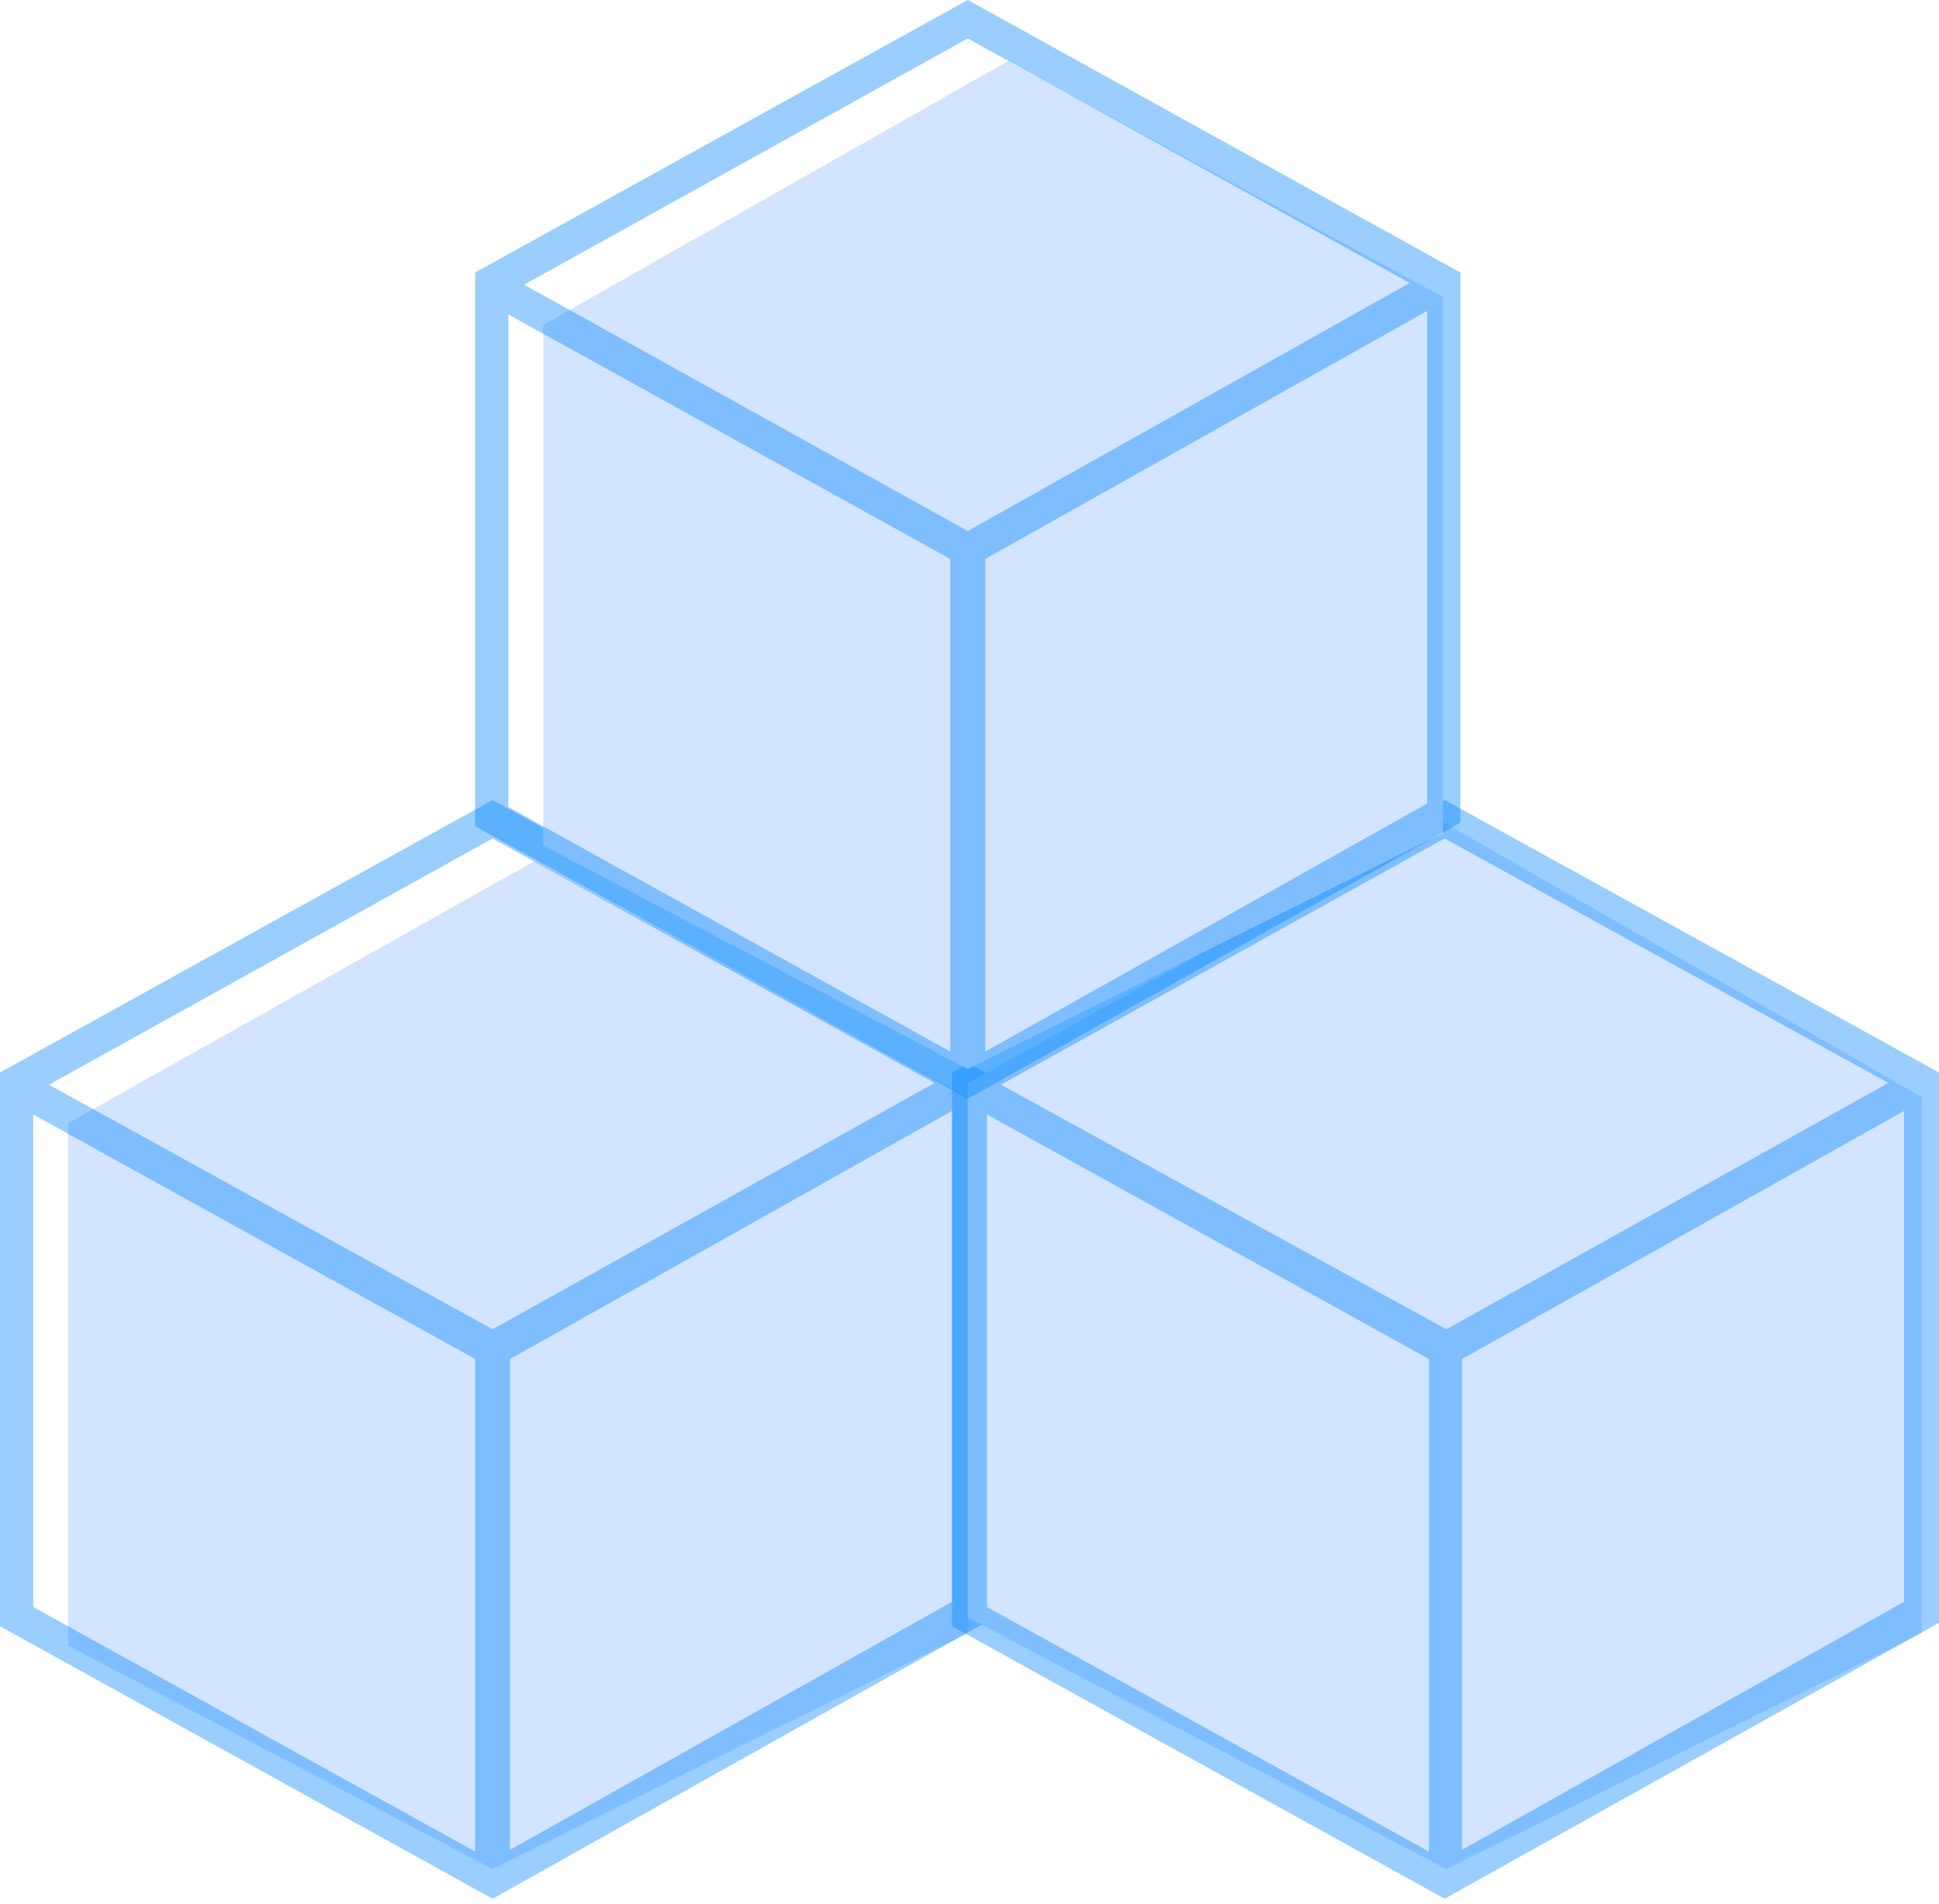
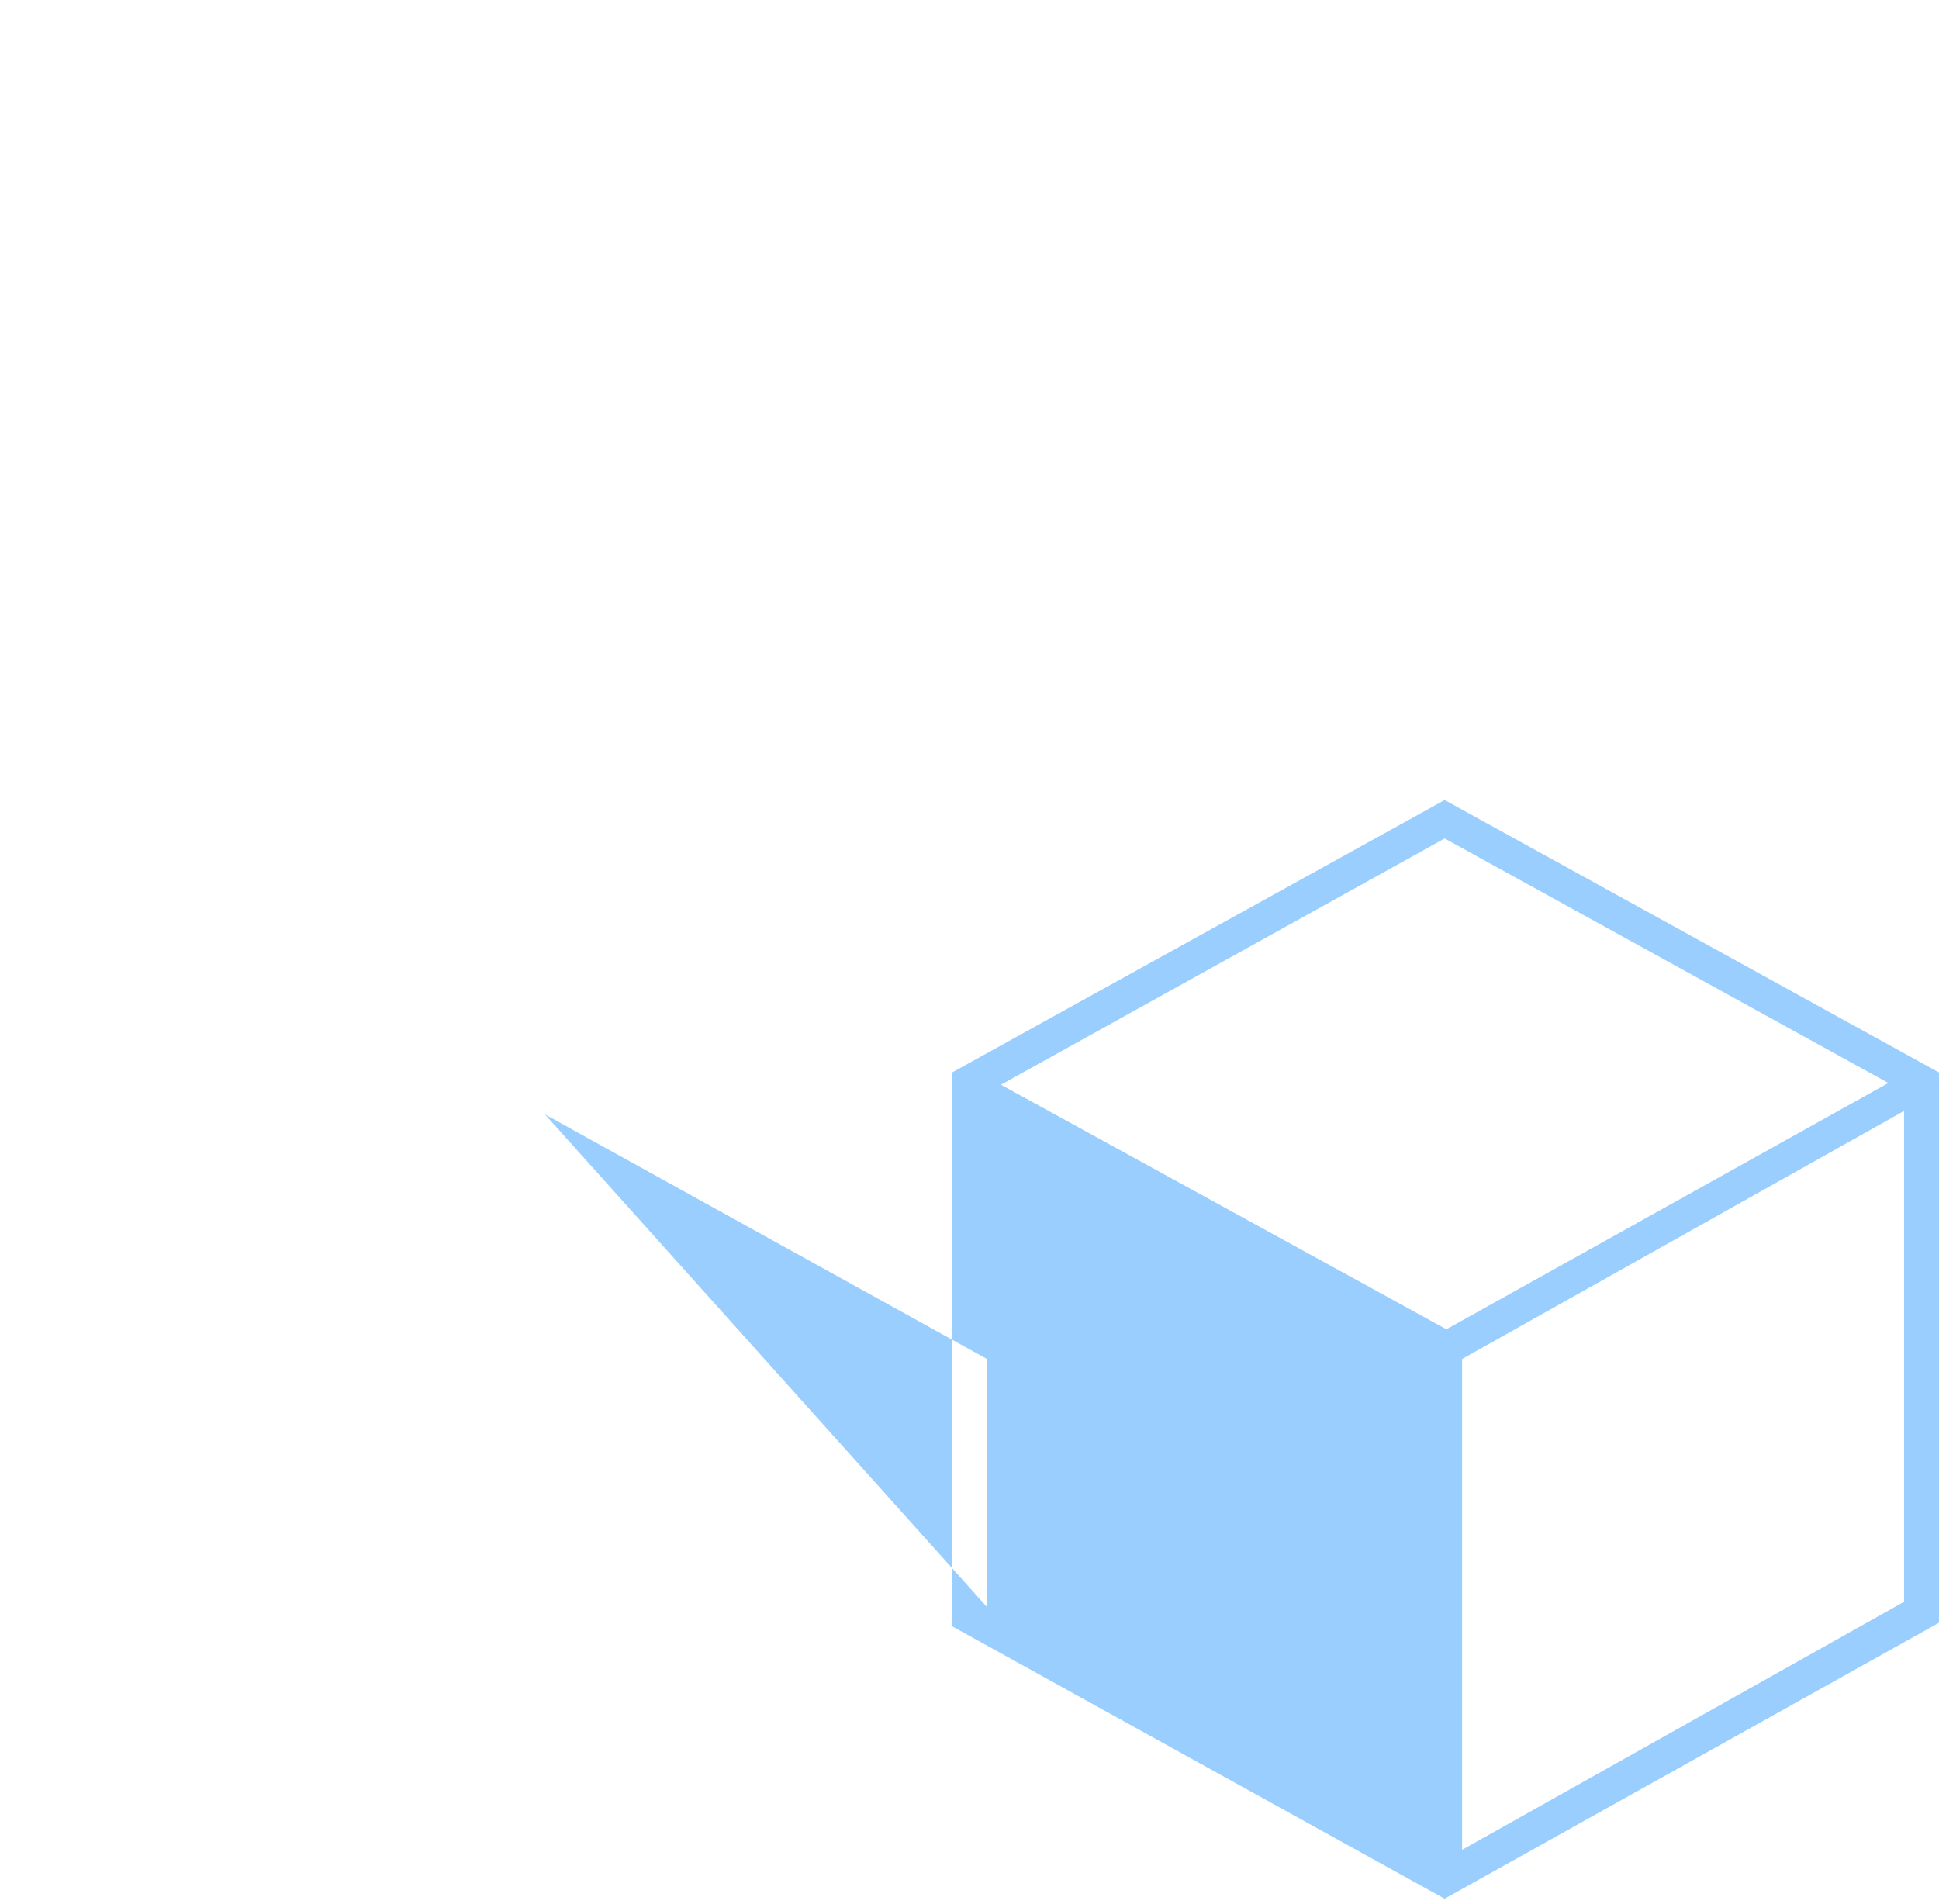
<svg xmlns="http://www.w3.org/2000/svg" width="111" height="109">
-   <path fill="#d2e4ff" d="M3.9 94.2V64.3l26.7-15 24.8 13.5v30.7L28.2 107z" />
-   <path fill="#0085ff" fill-opacity=".4" d="M56.4 61.4v31.5l-28.2 15.8L0 93.1V61.4l28.2-15.6zM28.2 48L2.8 62.1l25.4 14L53.5 62zM1.9 92l25.3 14V77.8l-25.3-14zm52.6-.3V63.6L29.2 77.8v28.1z" />
-   <path fill="#d2e4ff" d="M55.4 92.6V62l27.1-15L110 62.8v30.7L82.8 107z" />
-   <path fill="#0085ff" fill-opacity=".4" d="M111 61.4v31.5l-28.3 15.8-28.2-15.6V61.4l28.2-15.6zM82.7 48L57.3 62.1l25.5 14L108.1 62zM56.5 92l25.3 14V77.8l-25.3-14zm52.5-.3V63.6L83.7 77.8v28.1z" />
-   <path fill="#d2e4ff" d="M31.1 48.4V18.6L57.7 3.5 82.6 17v30.7L55.4 61.2z" />
-   <path fill="#0085ff" fill-opacity=".4" d="M83.6 15.6v31.5L55.4 62.9 27.2 47.3V15.6L55.4 0zM55.4 2.2L30 16.3l25.4 14.1 25.3-14.2zm-26.3 44l25.3 14V32L29.1 18zm52.6-.2V17.8L56.4 32v28.2z" />
+   <path fill="#0085ff" fill-opacity=".4" d="M111 61.4v31.5l-28.3 15.8-28.2-15.6V61.4l28.2-15.6zM82.7 48L57.3 62.1l25.5 14L108.1 62zM56.5 92V77.8l-25.3-14zm52.5-.3V63.6L83.7 77.8v28.1z" />
</svg>